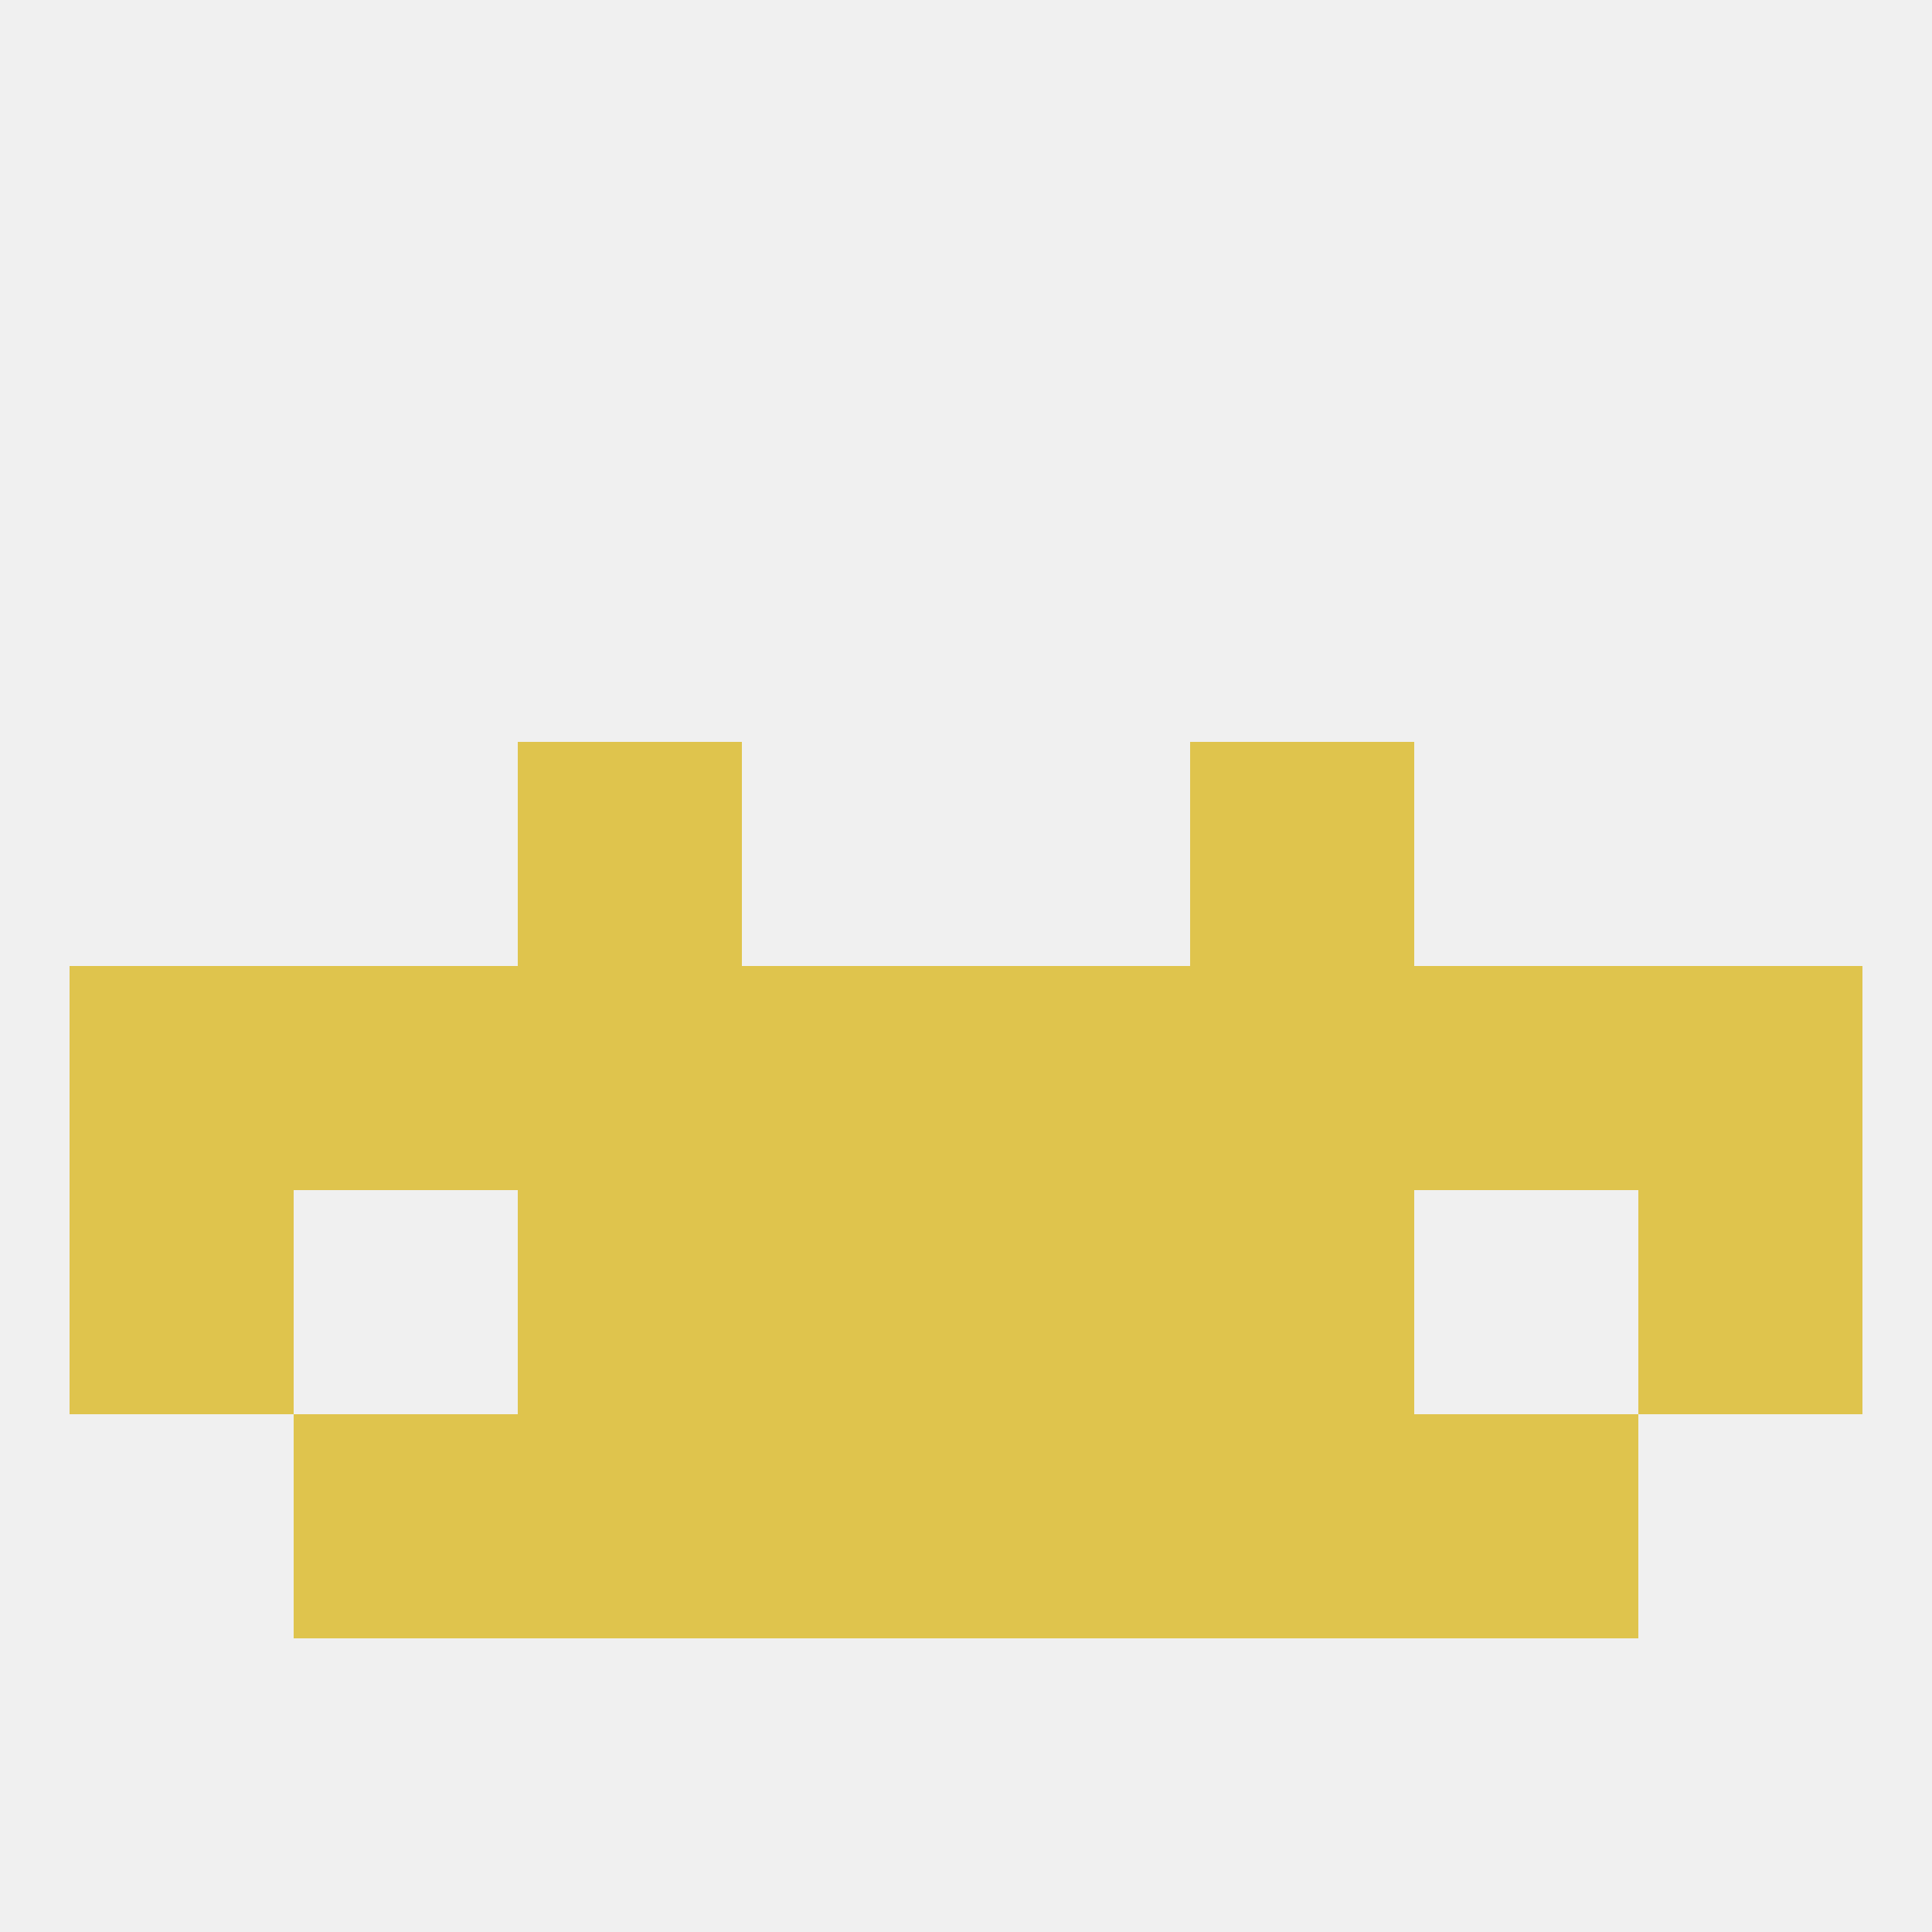
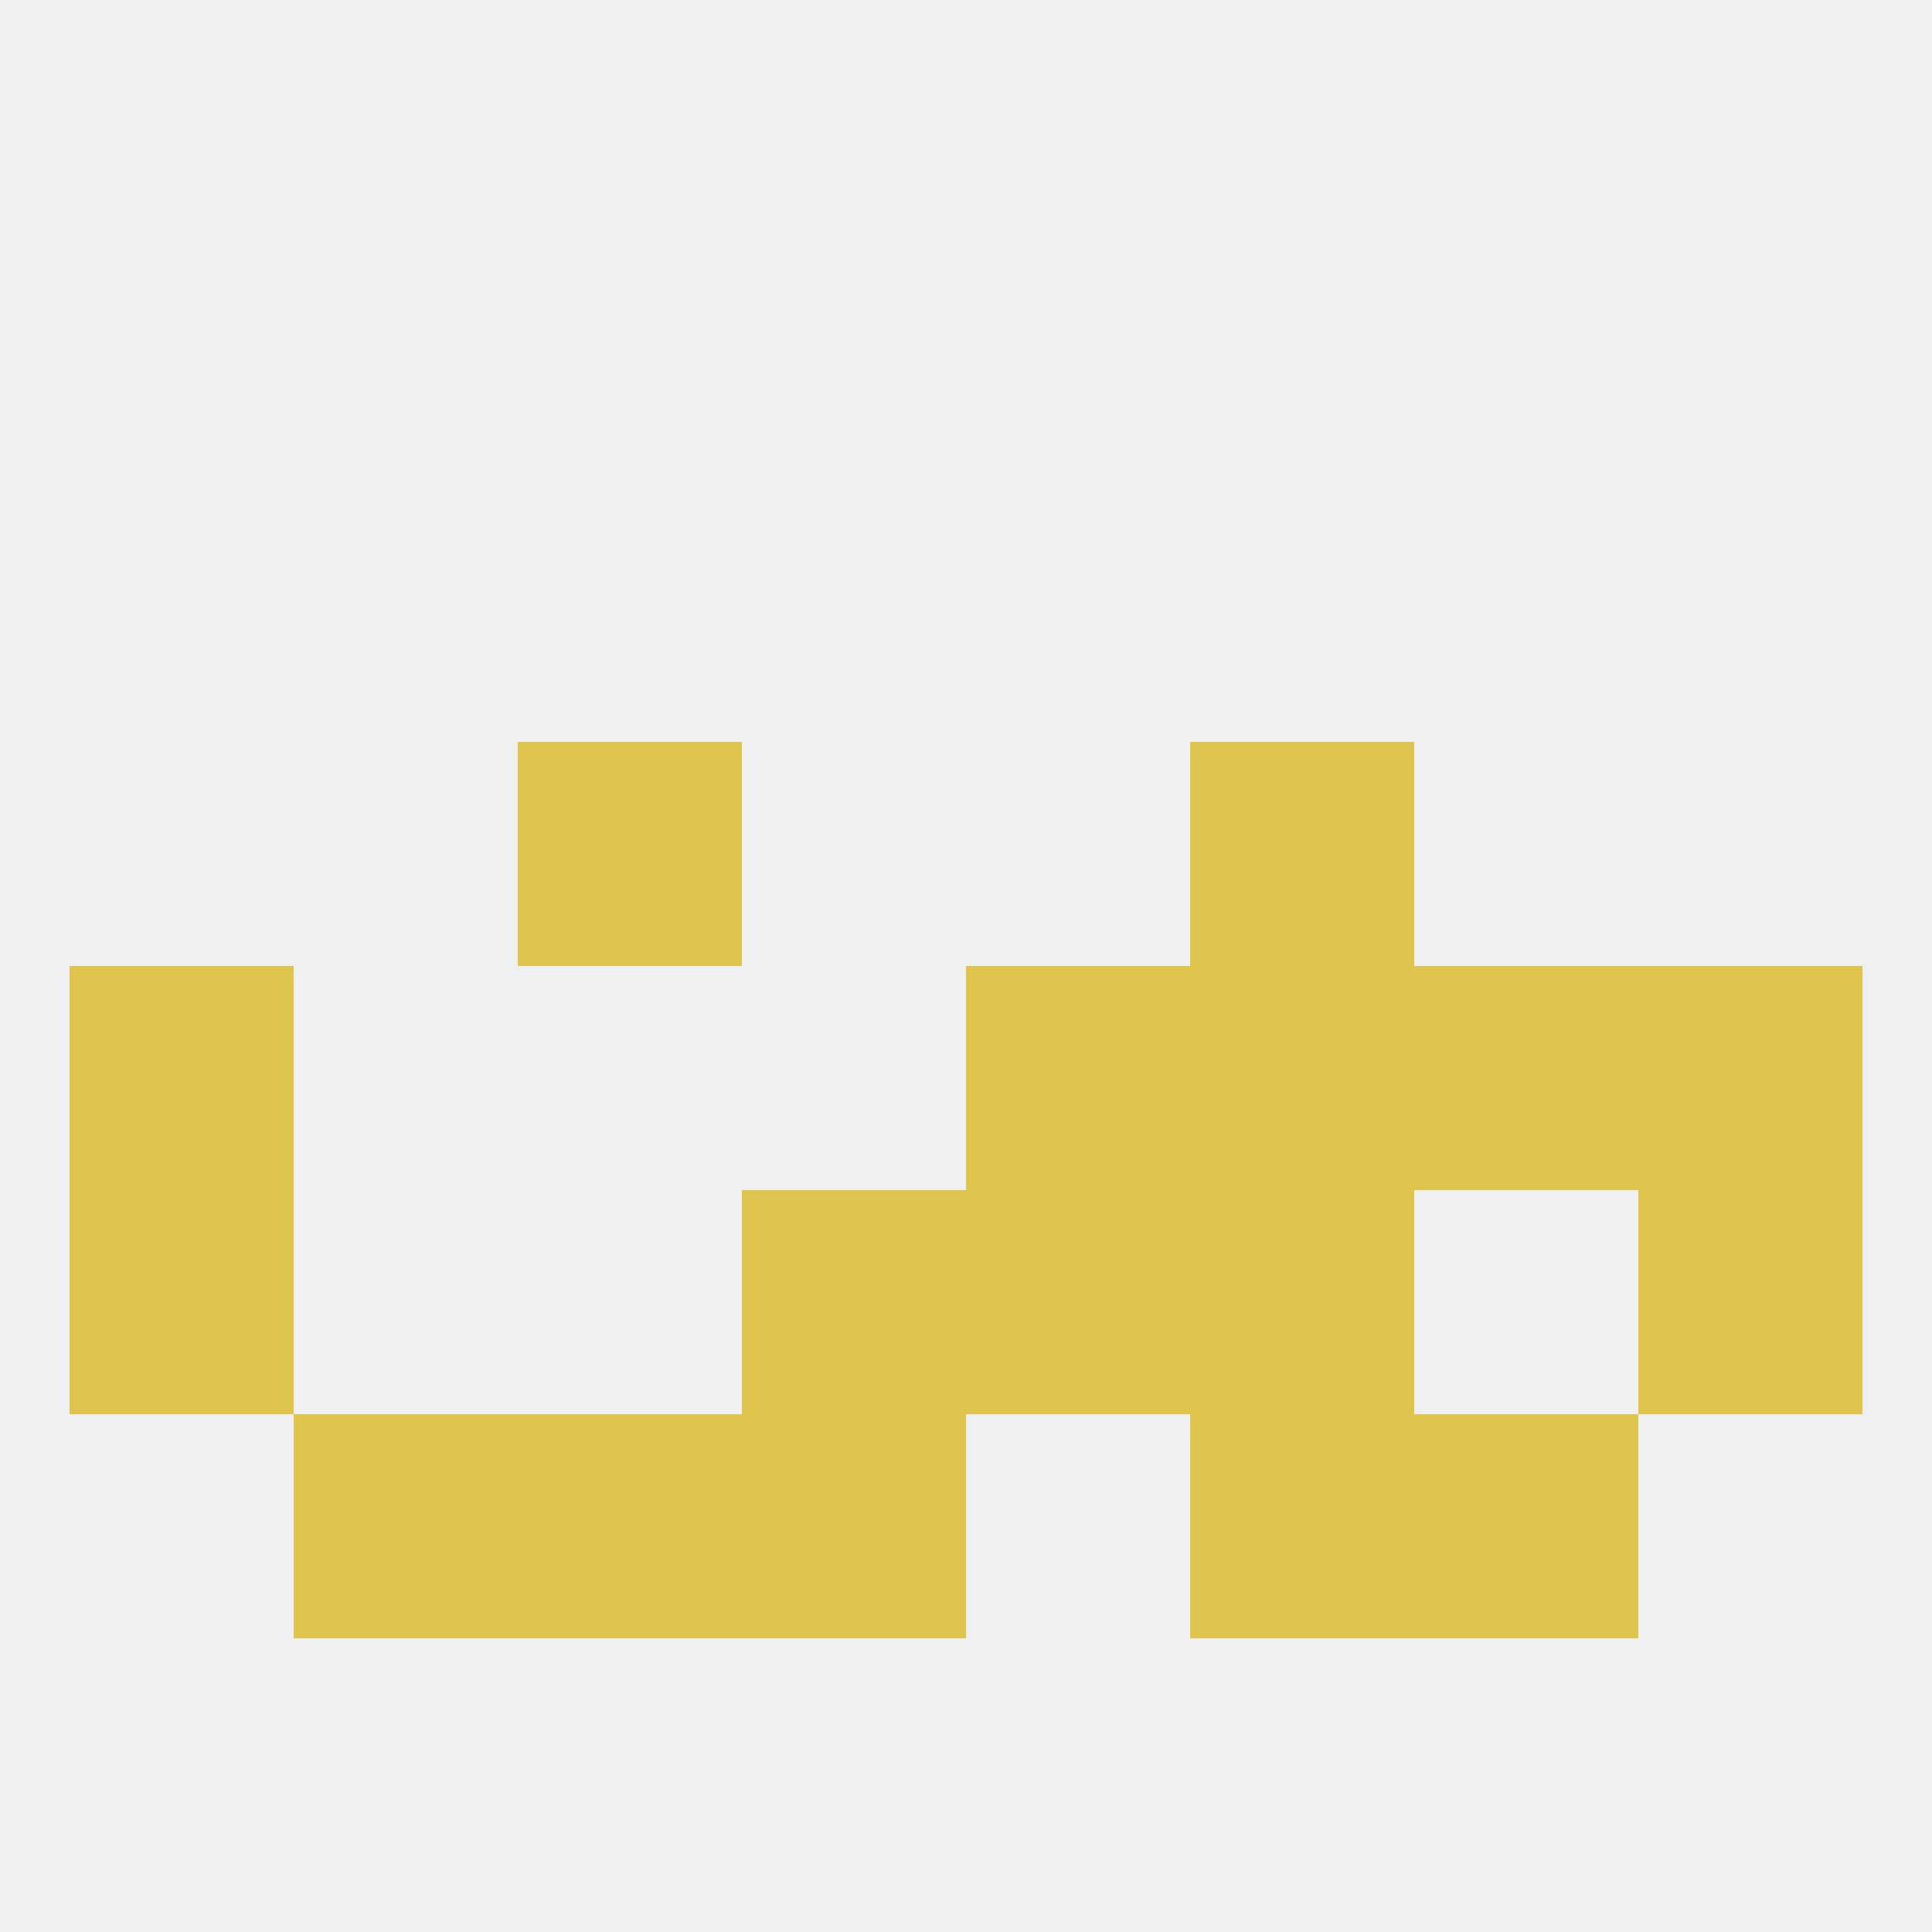
<svg xmlns="http://www.w3.org/2000/svg" version="1.1" baseprofile="full" width="250" height="250" viewBox="0 0 250 250">
  <rect width="100%" height="100%" fill="rgba(240,240,240,255)" />
-   <rect x="96" y="125" width="29" height="29" fill="rgba(223,196,77,255)" />
  <rect x="125" y="125" width="29" height="29" fill="rgba(223,196,77,255)" />
-   <rect x="38" y="125" width="29" height="29" fill="rgba(223,196,77,255)" />
  <rect x="183" y="125" width="29" height="29" fill="rgba(223,196,77,255)" />
-   <rect x="67" y="125" width="29" height="29" fill="rgba(223,196,77,255)" />
  <rect x="154" y="125" width="29" height="29" fill="rgba(223,196,77,255)" />
  <rect x="9" y="125" width="29" height="29" fill="rgba(223,196,77,255)" />
  <rect x="212" y="125" width="29" height="29" fill="rgba(223,196,77,255)" />
  <rect x="9" y="154" width="29" height="29" fill="rgba(223,196,77,255)" />
  <rect x="212" y="154" width="29" height="29" fill="rgba(223,196,77,255)" />
-   <rect x="67" y="154" width="29" height="29" fill="rgba(223,196,77,255)" />
  <rect x="154" y="154" width="29" height="29" fill="rgba(223,196,77,255)" />
  <rect x="96" y="154" width="29" height="29" fill="rgba(223,196,77,255)" />
  <rect x="125" y="154" width="29" height="29" fill="rgba(223,196,77,255)" />
-   <rect x="125" y="183" width="29" height="29" fill="rgba(223,196,77,255)" />
  <rect x="67" y="183" width="29" height="29" fill="rgba(223,196,77,255)" />
  <rect x="154" y="183" width="29" height="29" fill="rgba(223,196,77,255)" />
  <rect x="38" y="183" width="29" height="29" fill="rgba(223,196,77,255)" />
  <rect x="183" y="183" width="29" height="29" fill="rgba(223,196,77,255)" />
  <rect x="96" y="183" width="29" height="29" fill="rgba(223,196,77,255)" />
  <rect x="67" y="96" width="29" height="29" fill="rgba(223,196,77,255)" />
  <rect x="154" y="96" width="29" height="29" fill="rgba(223,196,77,255)" />
</svg>